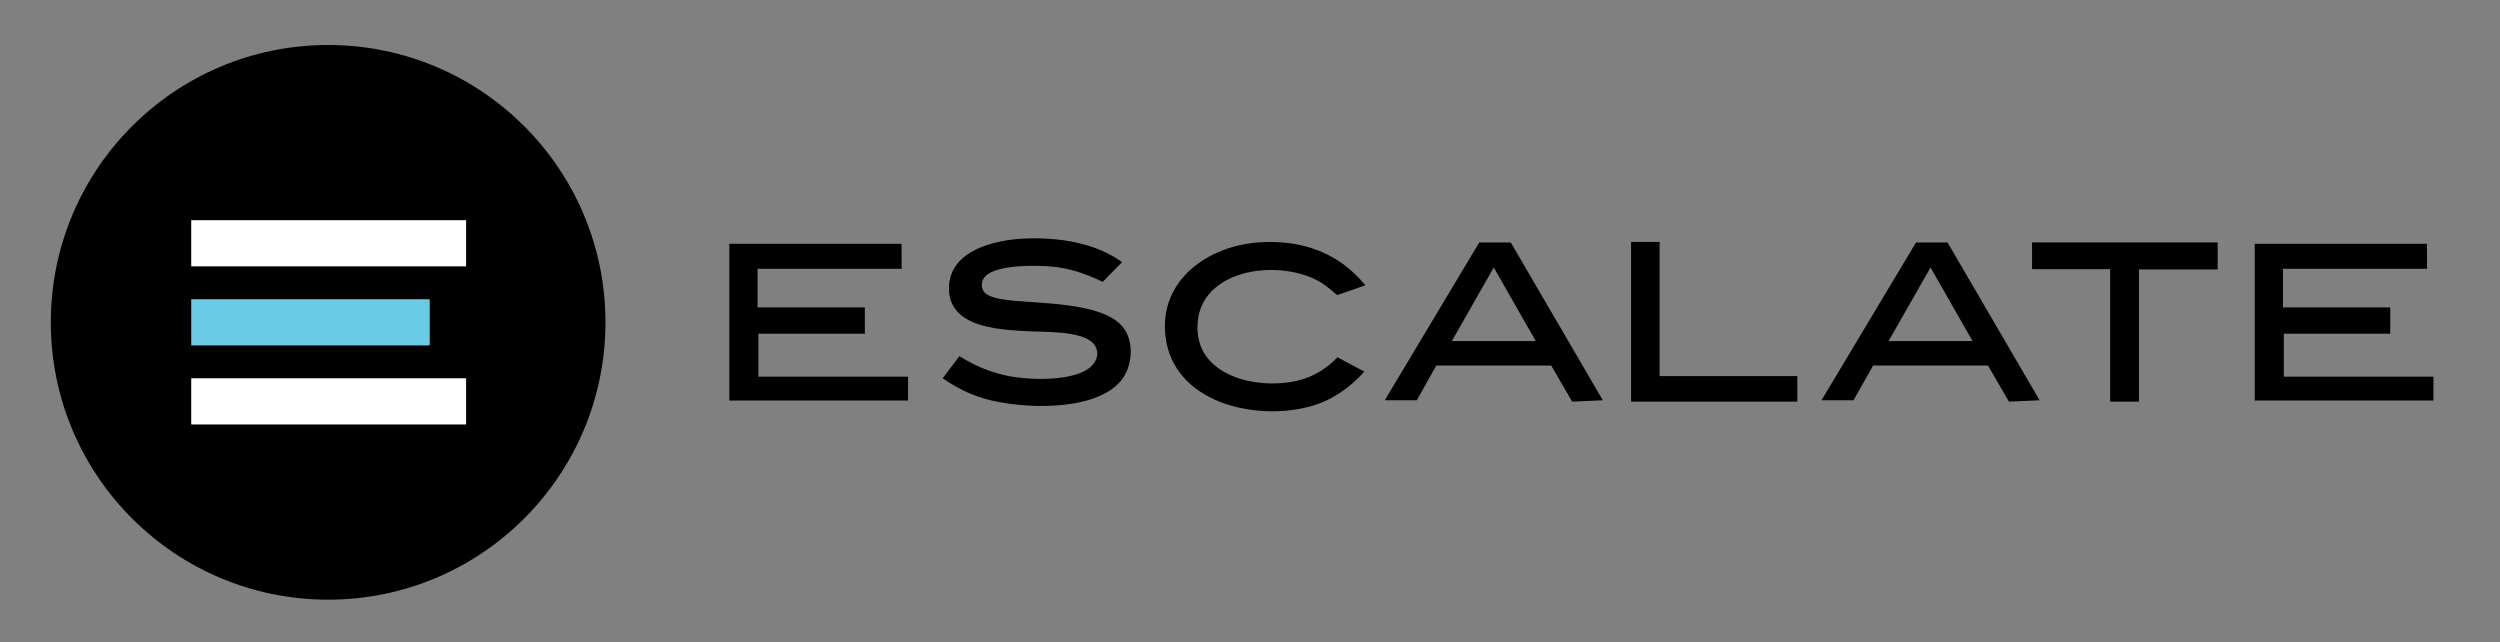
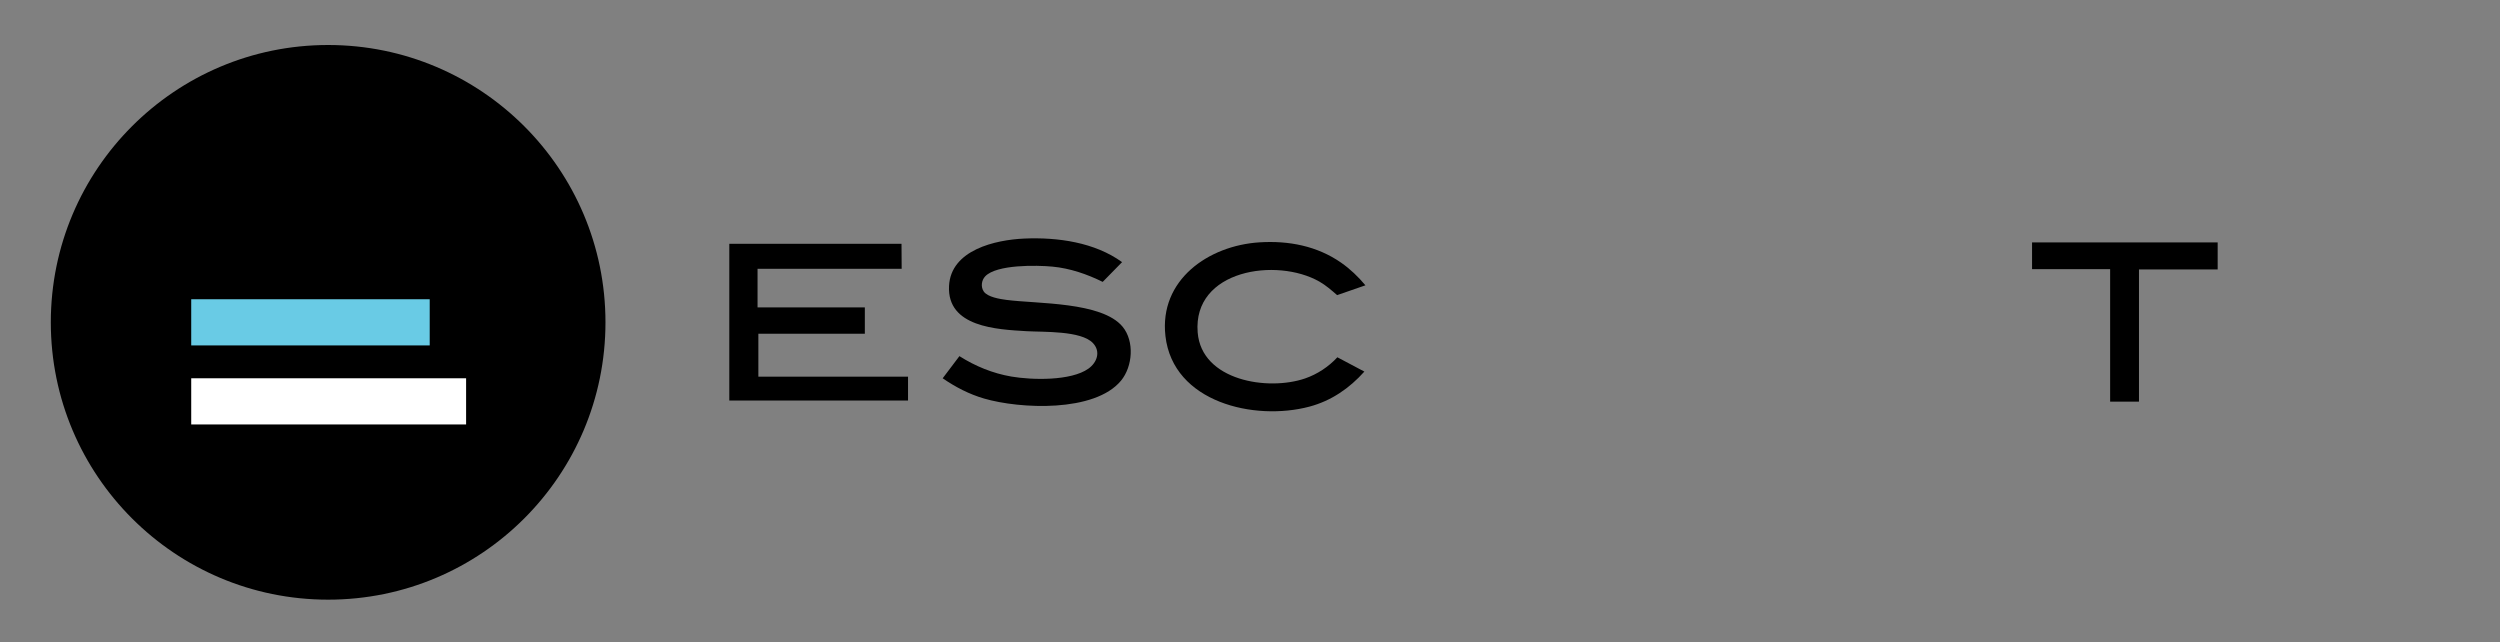
<svg xmlns="http://www.w3.org/2000/svg" id="Layer_1" version="1.1" viewBox="0 0 702 180.305">
  <rect x="0" y="0" width="702" height="180.305" fill="#808080" stroke="none" />
  <defs>
    <style>
      .st0 {
        fill: #fff;
      }

      .st1 {
        fill: #69cbe5;
      }
    </style>
  </defs>
  <circle cx="92.142" cy="90.511" r="77.875" />
-   <rect class="st0" x="53.695" y="61.831" width="77.186" height="12.966" />
  <rect class="st0" x="53.695" y="106.22" width="77.186" height="12.966" />
  <rect class="st1" x="53.695" y="84.028" width="66.966" height="12.966" />
  <polygon points="253.144 68.466 204.788 68.466 204.788 112.475 254.975 112.475 254.975 105.763 212.949 105.763 212.949 93.712 242.847 93.712 242.847 86.314 212.72 86.314 212.72 75.483 253.188 75.483 253.144 68.466" />
-   <polygon points="681.483 68.466 633.127 68.466 633.127 112.475 683.314 112.475 683.314 105.763 641.288 105.763 641.288 93.712 671.186 93.712 671.186 86.314 641.059 86.314 641.059 75.483 681.527 75.483 681.483 68.466" />
-   <path d="M424.22,68.085h-8.847l-26.542,44.314h9l5.492-9.763h32.263l5.873,10.144,8.619-.381-25.856-44.314ZM407.669,95.771l11.784-20.669,11.784,20.669h-23.568Z" />
-   <path d="M546.864,68.085h-8.847l-26.542,44.314h9l5.492-9.763h32.263l5.873,10.144,8.619-.381-25.856-44.314ZM530.314,95.771l11.784-20.669,11.784,20.669h-23.568Z" />
-   <polygon points="458.008 67.939 466.017 67.939 466.017 105.61 504.686 105.61 504.686 112.78 458.008 112.78 458.008 67.939" />
  <polygon points="570.601 68.07 622.72 68.07 622.72 75.66 600.624 75.66 600.624 112.78 592.528 112.78 592.528 75.576 570.601 75.576 570.601 68.07" />
  <g>
    <path d="M276.645,77.597c-1.052,1.109-1.289,2.959-.414,4.247,1.08,1.589,4.594,2.132,6.399,2.369,8.613,1.129,26.785.486,32.596,7.528,3.365,4.078,2.847,11.165-.446,15.149-7.395,8.949-28.341,7.97-38.45,5.022-4.204-1.226-8.035-3.223-11.626-5.689l4.7-6.22c4.461,2.831,9.349,4.834,14.587,5.734,5.766.991,16.714,1.273,21.626-2.213,2.417-1.715,3.536-4.776,1.289-7.179-3.317-3.547-13.975-3.07-18.648-3.346-8.338-.494-22.353-1.136-21.771-12.703.509-10.116,13.016-12.955,21.169-13.308,9.342-.405,19.736,1.054,27.422,6.619l-5.443,5.549c-4.388-2.175-9.178-3.817-14.097-4.285-4.399-.419-15.701-.64-18.894,2.727Z" />
    <path d="M353.662,68.049c8.163-.518,16.148,1.001,22.9,5.694,2.562,1.781,4.856,3.986,6.849,6.374l-7.94,2.753c-1.585-1.369-3.152-2.752-4.983-3.796-11.99-6.84-35.575-3.336-34.181,14.267,1.075,13.575,19.746,16.51,30.16,12.926,3.435-1.182,6.606-3.281,9.068-5.943l7.579,4.017c-4.192,4.688-9.282,8.204-15.421,9.84-15.429,4.114-38.302-1.177-40.436-19.815-1.807-15.786,12.098-25.409,26.404-26.316Z" />
  </g>
</svg>